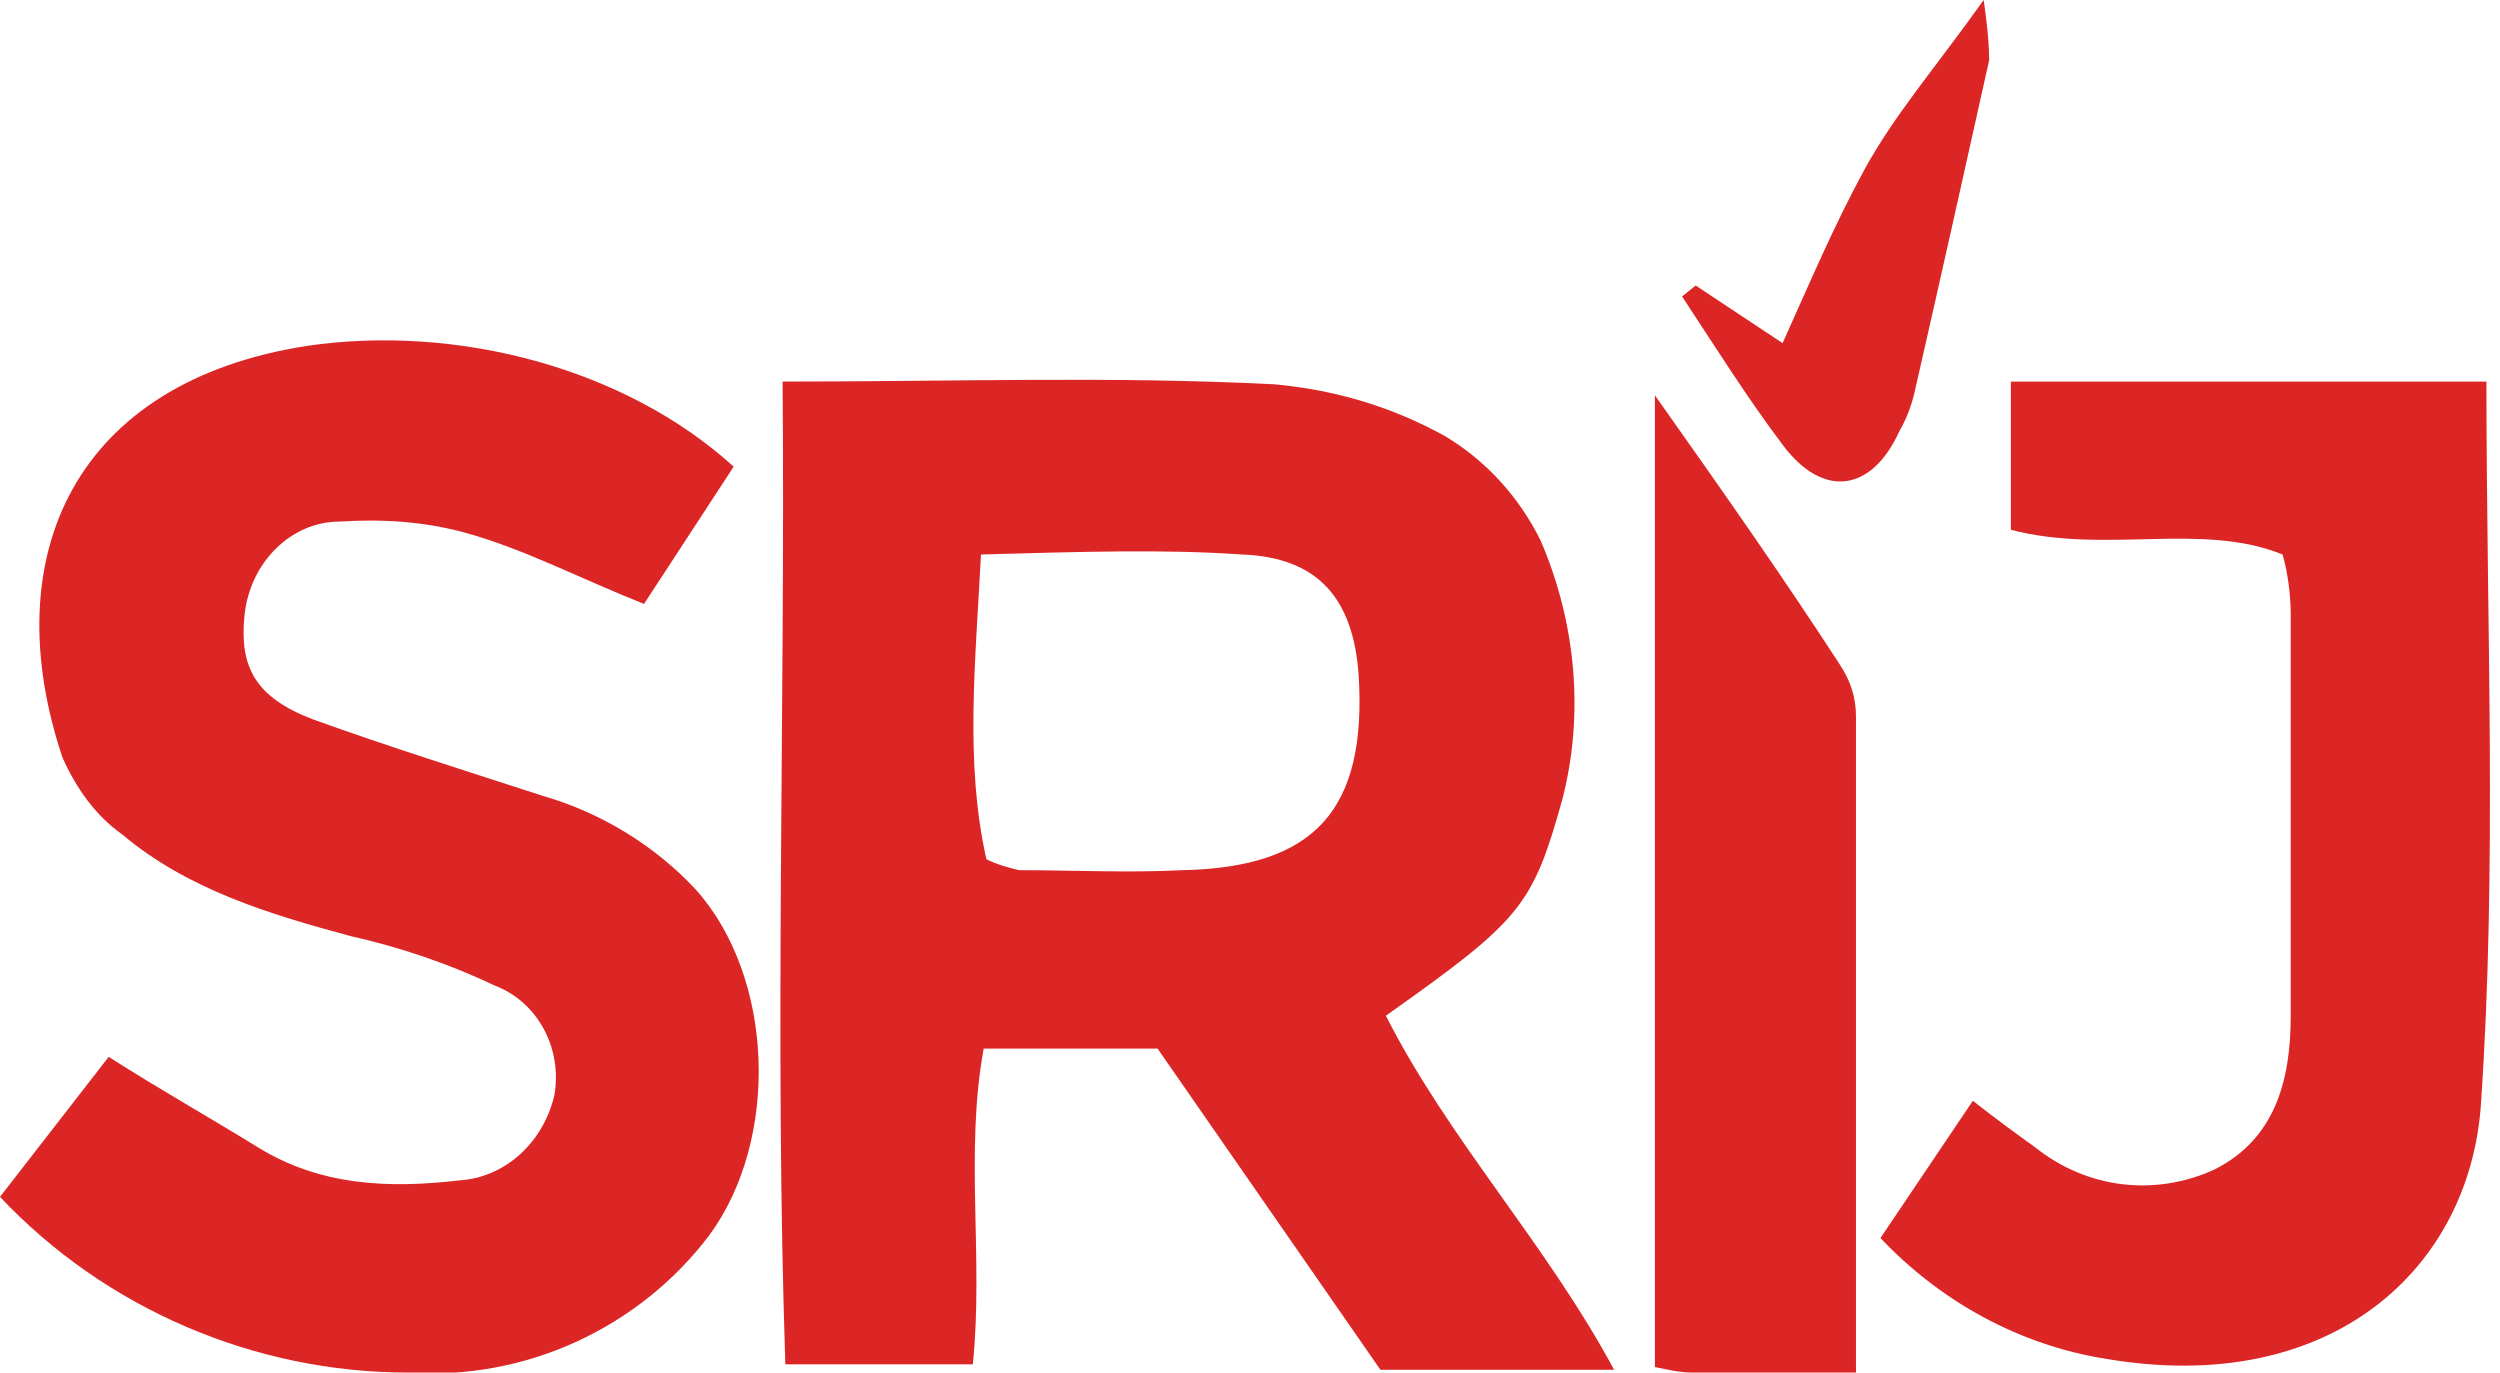
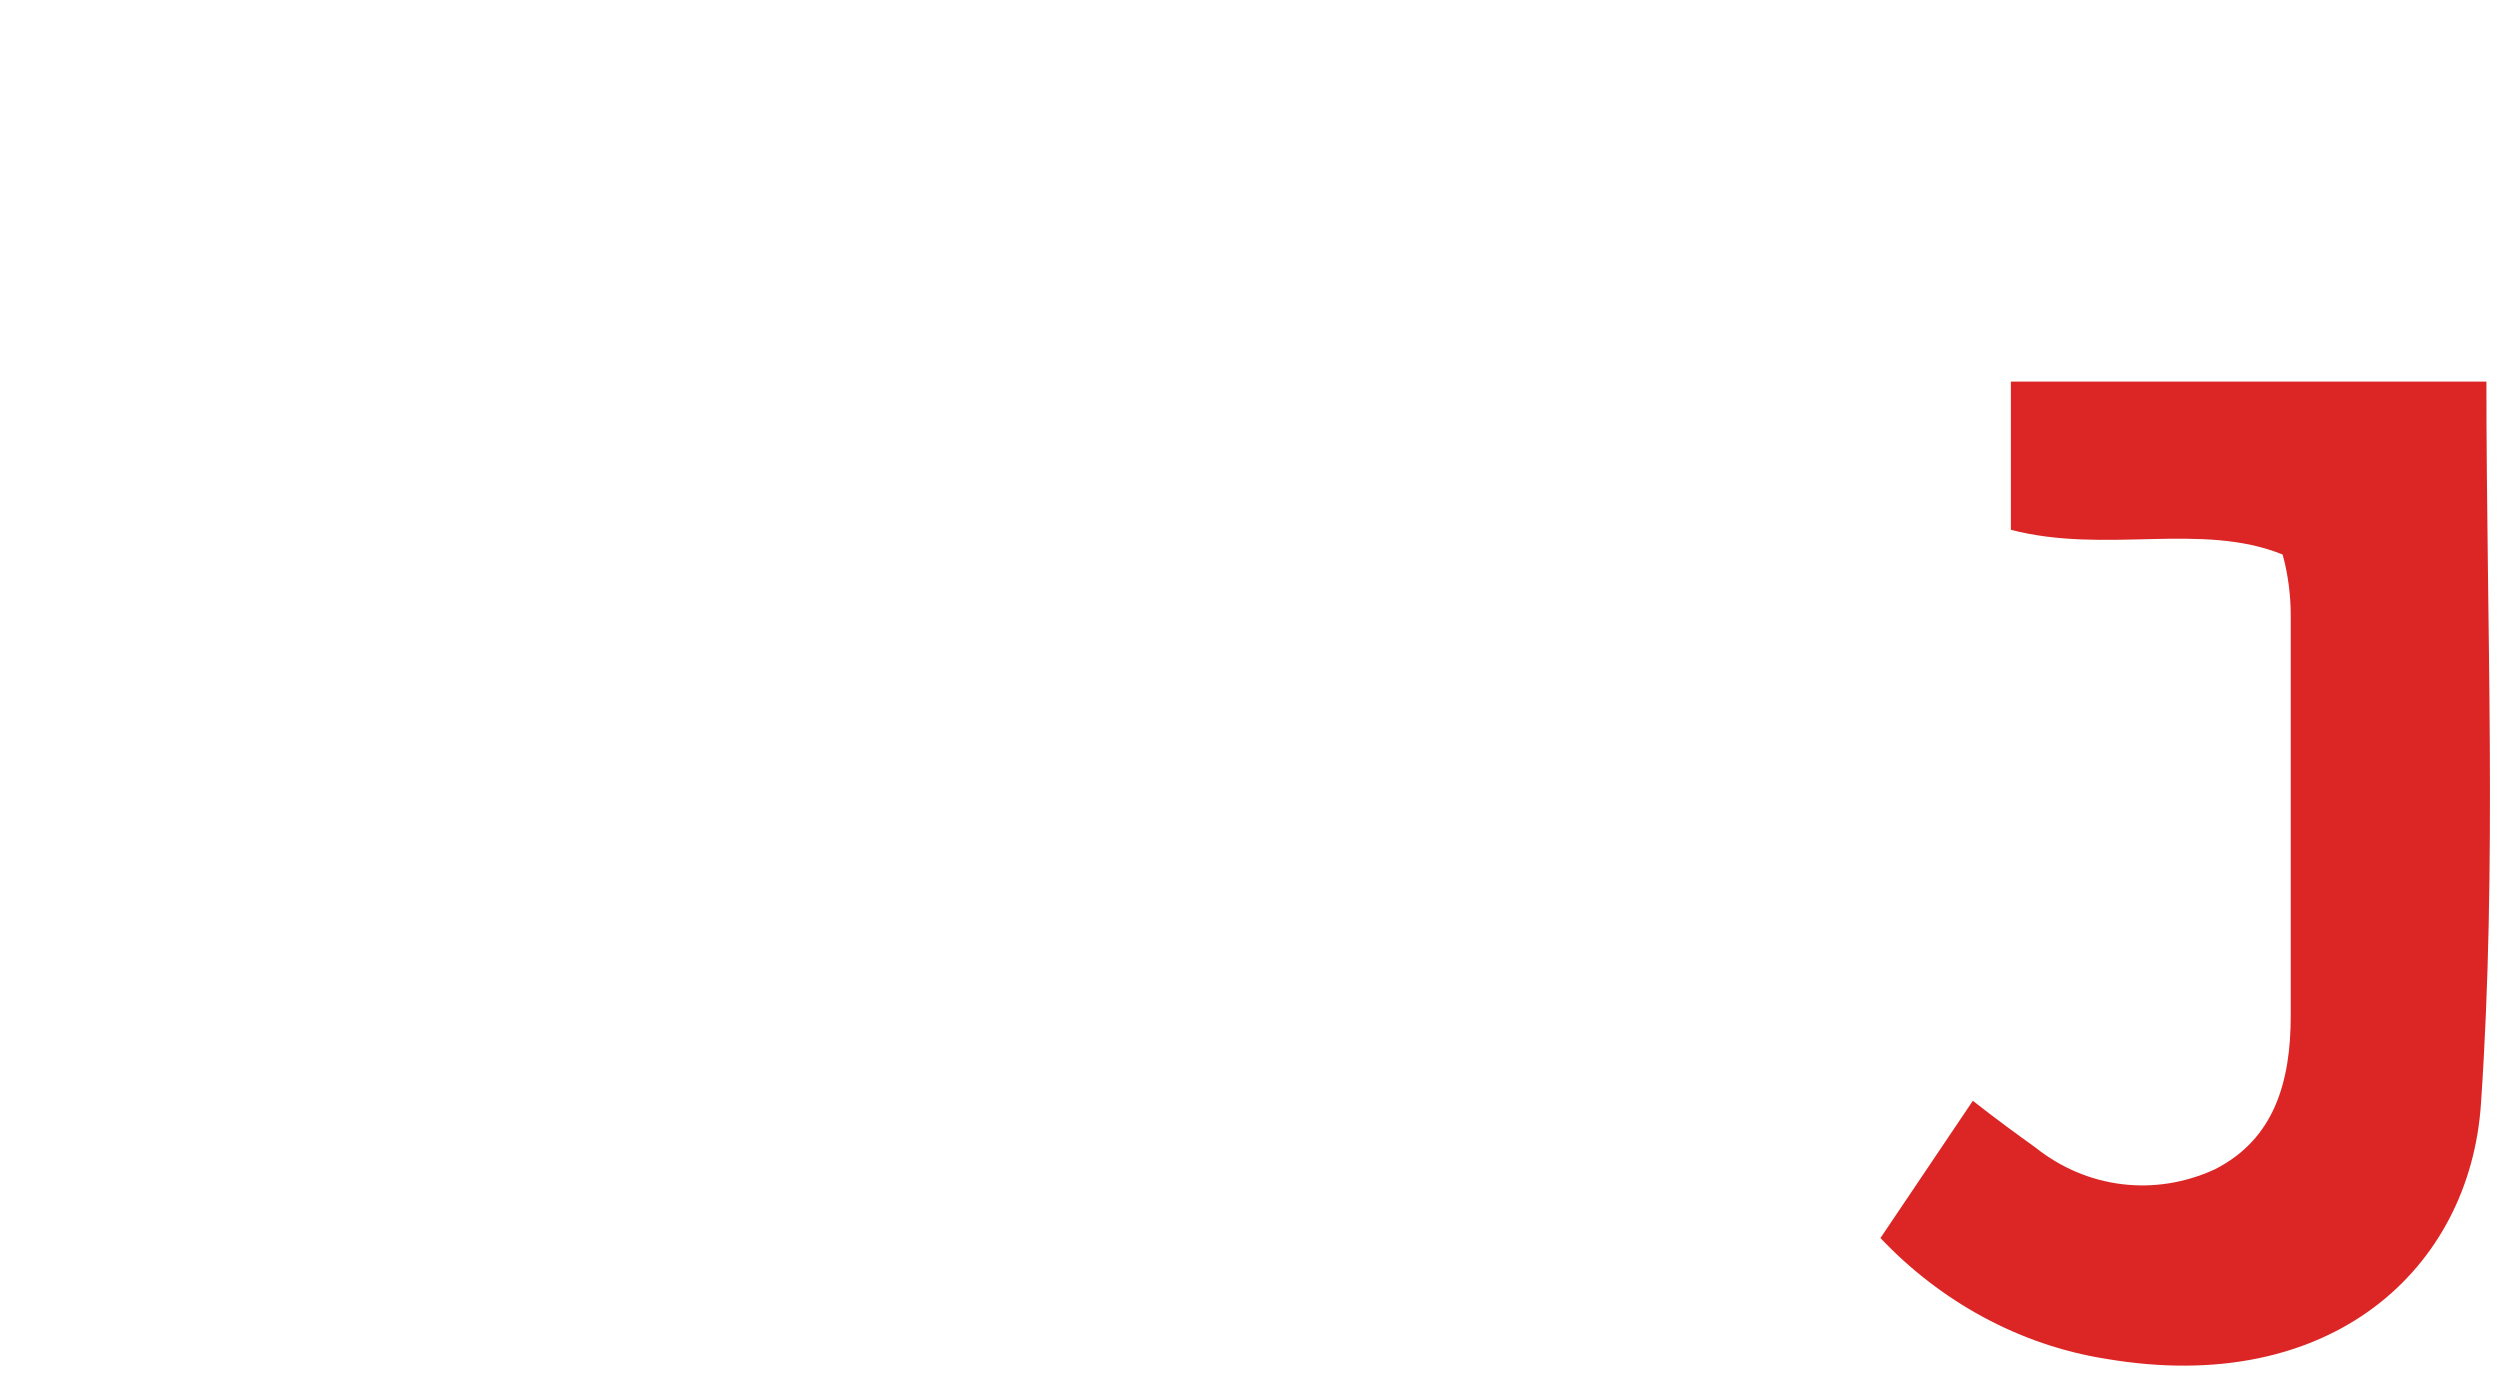
<svg xmlns="http://www.w3.org/2000/svg" width="51" height="28" viewBox="0 0 51 28" fill="none">
  <g clip-path="url(#clip0_716_5463)">
-     <path fill-rule="evenodd" clip-rule="evenodd" d="M15.965 7.784C19.513 7.784 22.728 7.672 25.999 7.84C27.218 7.952 28.383 8.288 29.491 8.904C30.323 9.408 30.988 10.136 31.431 11.032C32.152 12.712 32.319 14.56 31.875 16.296C31.265 18.48 31.044 18.76 28.272 20.72C29.547 23.24 31.542 25.368 32.928 27.944H28.161L23.615 21.392H20.067C19.679 23.52 20.067 25.648 19.846 27.832H16.021C15.799 21.168 16.021 14.504 15.965 7.784ZM20.012 11.312C19.901 13.496 19.679 15.568 20.123 17.528C20.345 17.64 20.566 17.696 20.788 17.752C21.897 17.752 23.006 17.808 24.114 17.752C26.831 17.696 27.884 16.52 27.717 13.776C27.607 12.208 26.886 11.368 25.334 11.312C23.726 11.2 22.063 11.256 20.012 11.312Z" fill="#DC2626" />
-     <path d="M0 24.416L2.217 21.56C3.271 22.232 4.268 22.792 5.266 23.408C6.541 24.192 7.927 24.248 9.368 24.08C10.311 24.024 11.087 23.296 11.309 22.344C11.475 21.392 10.976 20.44 10.089 20.104C9.147 19.656 8.149 19.32 7.151 19.096C5.488 18.648 3.825 18.144 2.495 17.024C1.94 16.632 1.552 16.072 1.275 15.456C-0.111 11.312 1.552 7.784 6.264 7.056C9.313 6.608 12.75 7.504 14.967 9.52L13.138 12.32C11.863 11.816 10.699 11.2 9.479 10.864C8.648 10.64 7.816 10.584 6.929 10.64C5.932 10.64 5.1 11.48 4.989 12.544C4.878 13.608 5.211 14.224 6.375 14.672C7.927 15.232 9.535 15.736 11.087 16.24C12.251 16.576 13.36 17.248 14.191 18.144C15.799 19.936 15.91 23.24 14.469 25.2C13.027 27.104 10.699 28.168 8.315 28C5.211 28 2.162 26.712 0 24.416Z" fill="#DC2626" />
    <path d="M41.022 10.808V7.784H50.723C50.723 12.768 50.944 17.64 50.612 22.512C50.39 25.872 47.563 28.504 42.962 27.72C41.188 27.44 39.58 26.544 38.361 25.256L40.246 22.456C40.745 22.848 41.133 23.128 41.521 23.408C42.574 24.248 43.96 24.416 45.179 23.856C46.399 23.24 46.731 22.064 46.731 20.72C46.731 17.976 46.731 15.288 46.731 12.544C46.731 12.152 46.676 11.704 46.565 11.312C44.902 10.64 42.962 11.312 41.022 10.808Z" fill="#DC2626" />
-     <path d="M37.862 28C36.587 28 35.534 28 34.536 28C34.259 28 34.037 27.944 33.76 27.888V8.064C35.146 10.024 36.365 11.76 37.529 13.552C37.751 13.888 37.862 14.224 37.862 14.616C37.862 18.984 37.862 23.408 37.862 28Z" fill="#DC2626" />
-     <path d="M34.591 5.824L36.365 7C36.919 5.768 37.418 4.592 38.028 3.472C38.638 2.352 39.469 1.4 40.467 0C40.523 0.392 40.578 0.84 40.578 1.232C40.079 3.472 39.58 5.712 39.081 7.896C39.026 8.176 38.915 8.512 38.749 8.792C38.194 10.024 37.197 10.192 36.365 9.072C35.645 8.12 34.979 7.056 34.314 6.048L34.591 5.824Z" fill="#DC2626" />
  </g>
  <defs>
    <clipPath id="clip0_716_5463">
      <rect width="51" height="28" fill="white" />
    </clipPath>
  </defs>
</svg>